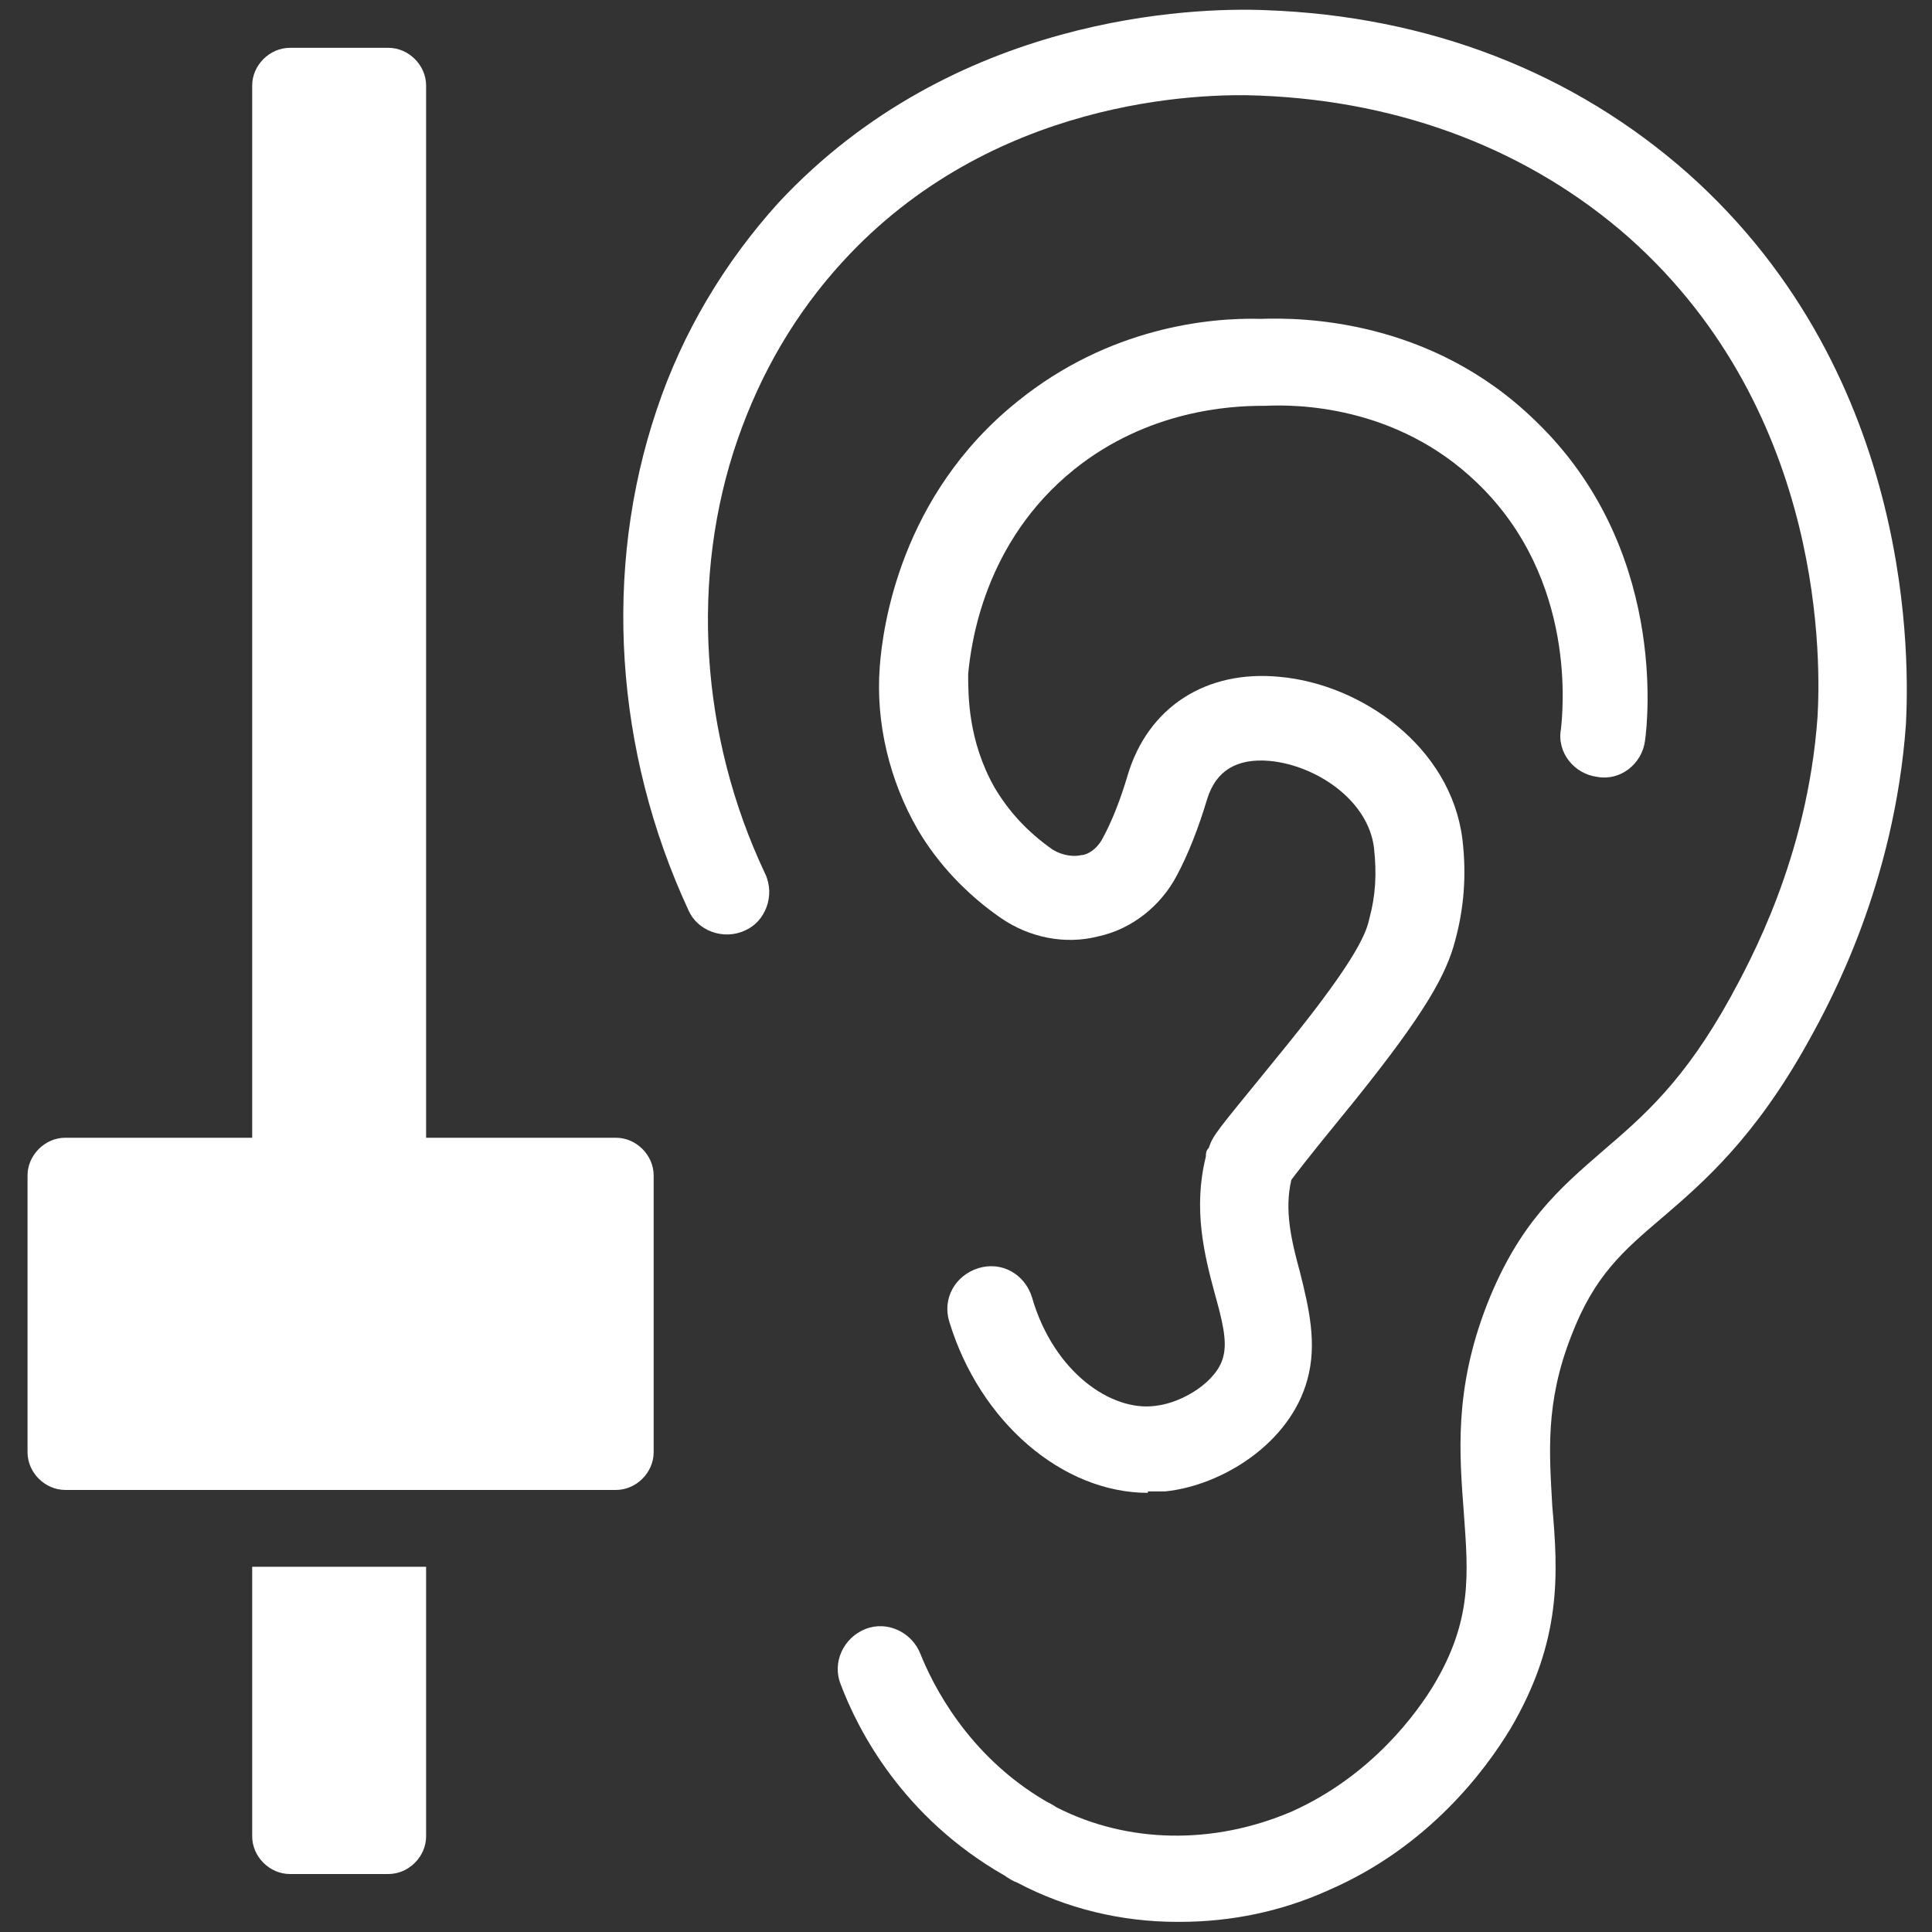
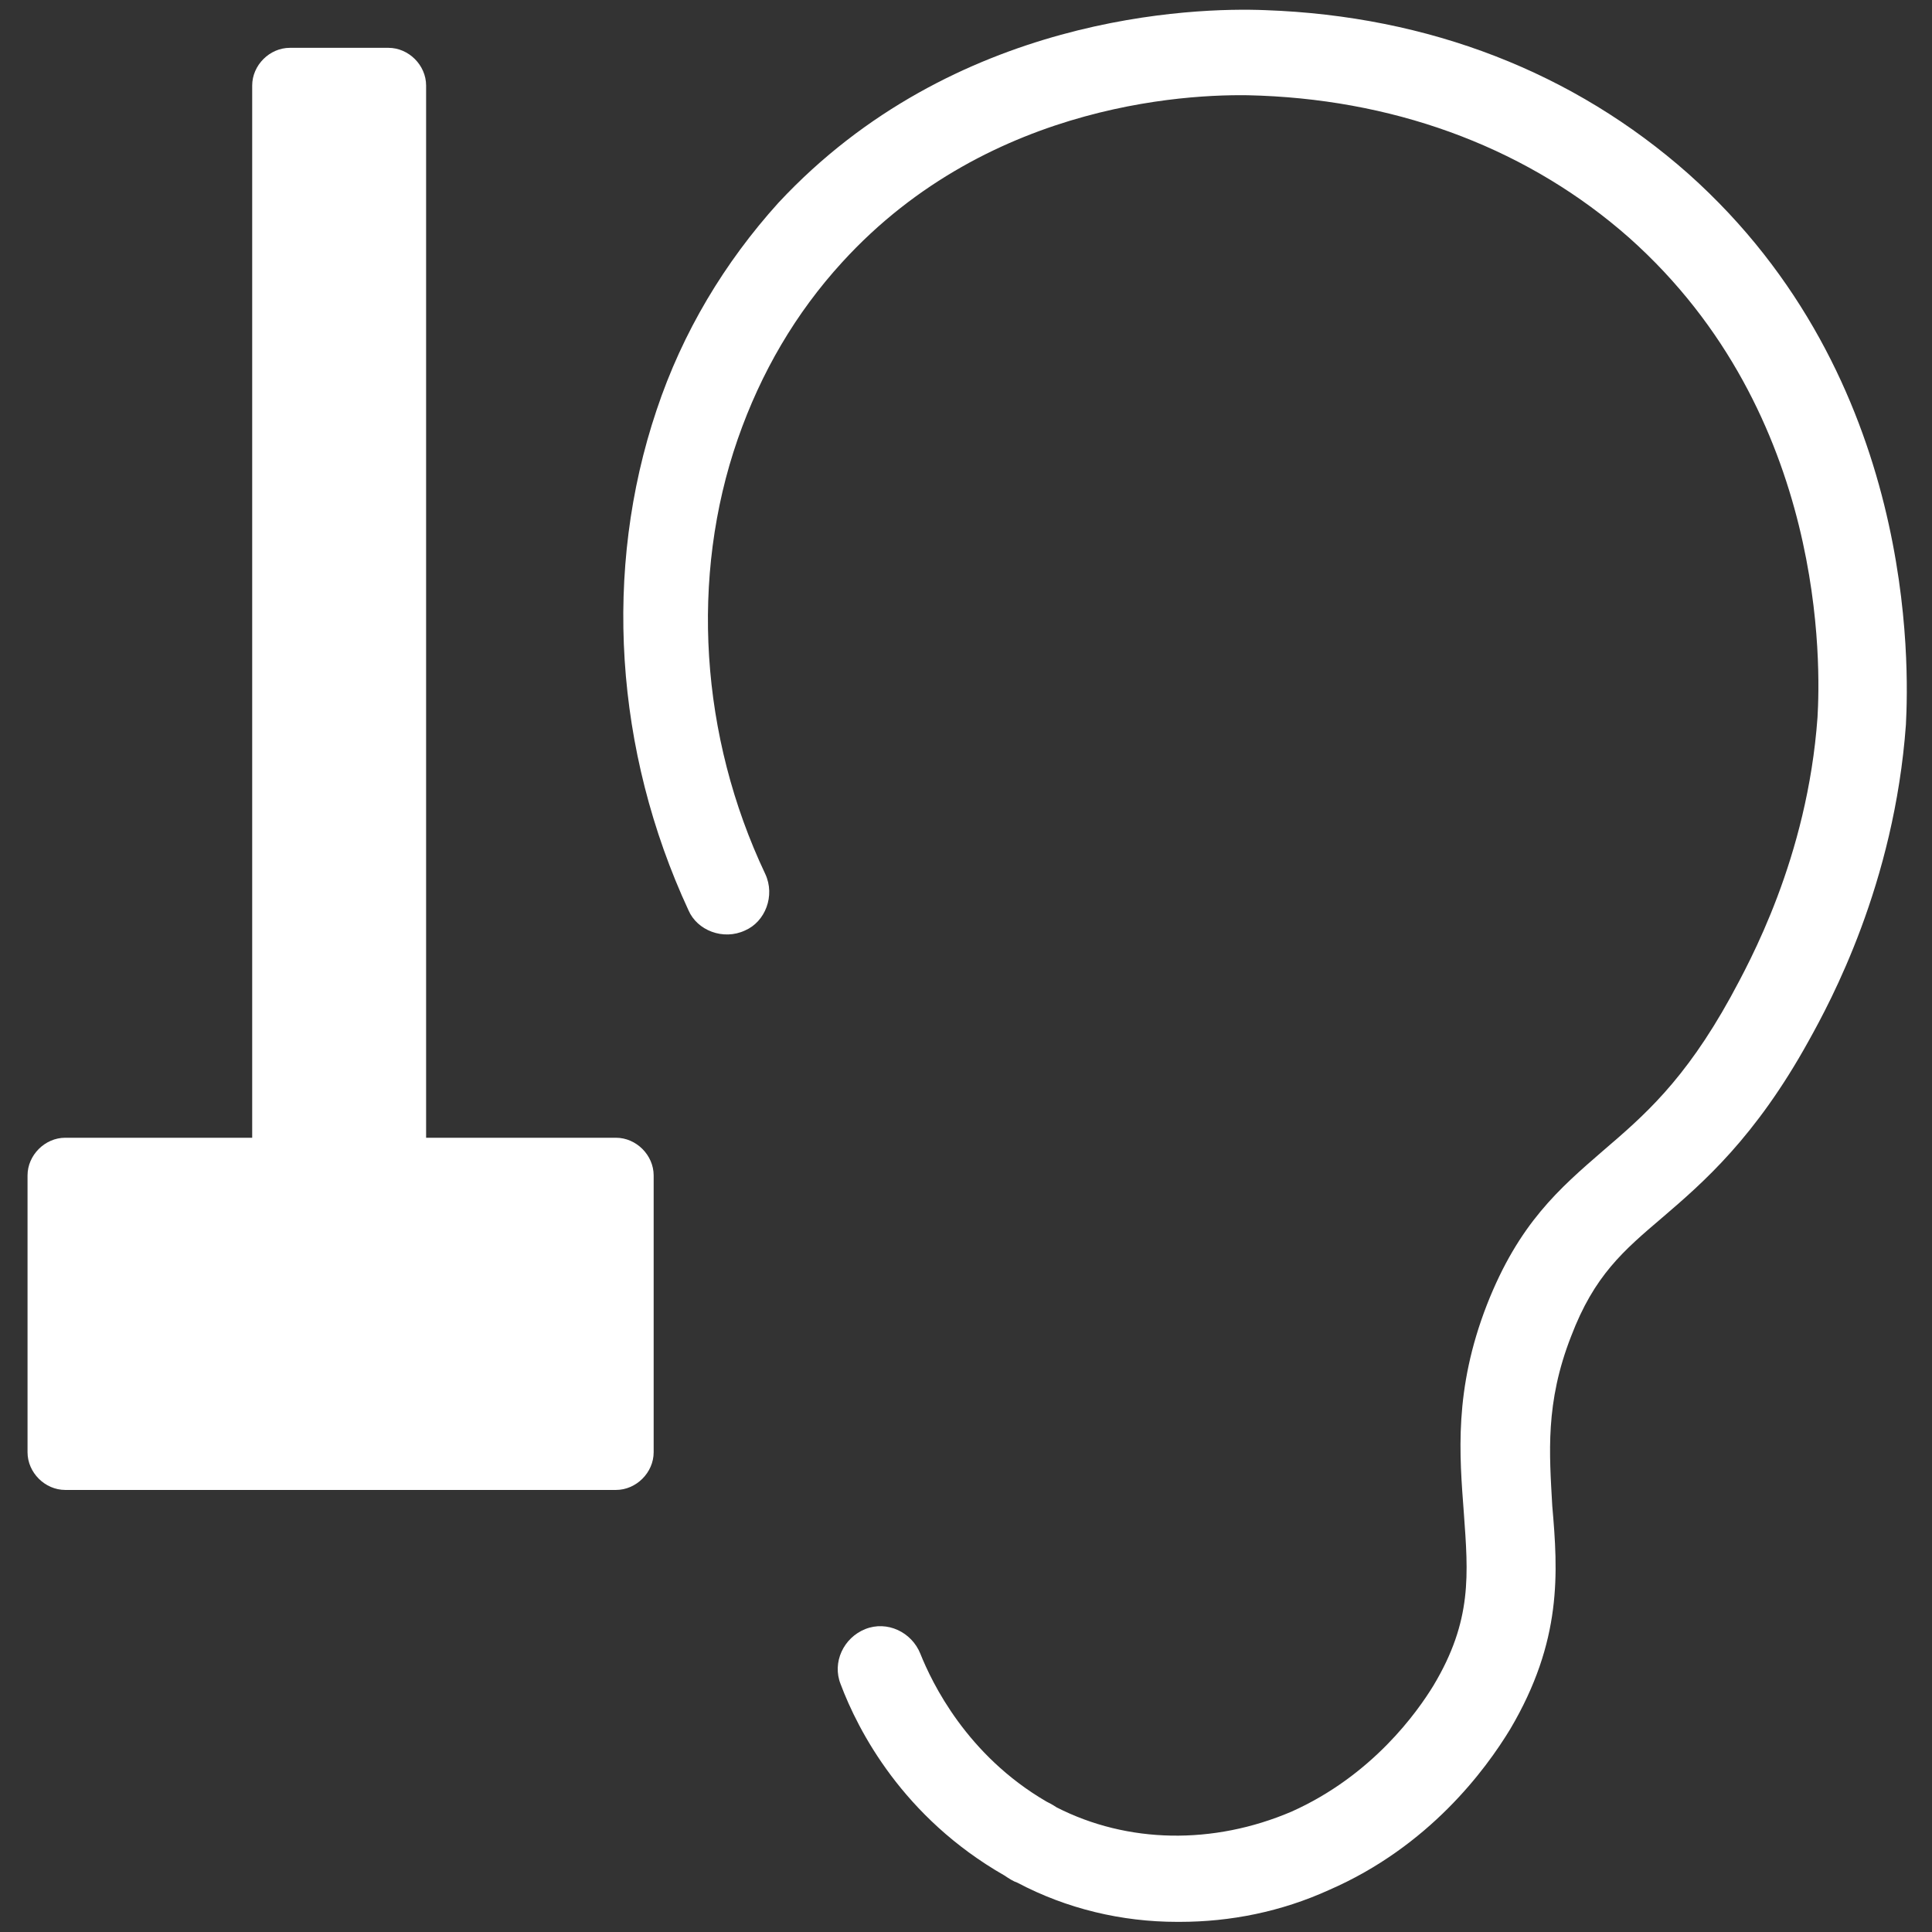
<svg xmlns="http://www.w3.org/2000/svg" id="Layer_1" version="1.1" viewBox="0 0 133.3 133.3">
  <rect x="0" y="0" width="133.3" height="133.3" fill="#333333" stroke="none" />
  <defs>
    <style>
      .st0 {
        fill: #fff;
      }
    </style>
  </defs>
  <g>
-     <path class="st0" d="M17.4,126.7c0,1.4,1.2,2.6,2.6,2.6h6.8c1.4,0,2.6-1.2,2.6-2.6v-18.6h-12v18.6Z" />
    <path class="st0" d="M42.4,78.5h-13V5.9c0-1.4-1.2-2.6-2.6-2.6h-6.8c-1.4,0-2.6,1.2-2.6,2.6v72.6H4.5c-1.4,0-2.6,1.2-2.6,2.6v19.1c0,1.4,1.2,2.6,2.6,2.6h38c1.4,0,2.6-1.2,2.6-2.6v-19.1c0-1.4-1.2-2.6-2.6-2.6Z" />
  </g>
  <g>
    <path class="st0" d="M81.2,132.6c-3.8,0-7.6-.9-11-2.7-.3-.1-.6-.3-.9-.5-7-4-10.1-10-11.3-13.2-.6-1.5.2-3.2,1.7-3.8,1.5-.6,3.2.2,3.8,1.7.8,2,3.2,7,8.7,10.2.2.1.4.2.7.4,4.9,2.5,10.8,2.6,16.2.3,5.6-2.5,8.7-6.9,9.8-8.7,2.7-4.5,2.4-7.7,2.1-11.9-.3-4-.7-8.5,1.6-14.4,2.2-5.6,5-8,8-10.6,2.8-2.4,5.6-4.8,8.8-10.6,1.3-2.4,5.3-9.6,6-19.3.2-3.4.7-20.9-13-33.1-6.8-6-15.6-9.4-25.4-9.8-4.2-.2-18.6.2-28.9,11.5-3.2,3.5-5.6,7.6-7.2,12.2-3.3,9.5-2.6,20.5,1.9,30,.7,1.5,0,3.3-1.4,3.9-1.5.7-3.3,0-3.9-1.4-5.1-11-5.9-23.5-2.2-34.5,1.8-5.4,4.7-10.2,8.4-14.3C65.8,1,82.4.5,87.3.7c11.3.4,21.3,4.3,29.2,11.3,15.8,14.1,15.2,34.1,15,38-.8,11-5.2,19.1-6.7,21.8-3.7,6.7-7.3,9.8-10.1,12.2-2.7,2.3-4.7,4-6.3,8.2-1.8,4.6-1.5,8.1-1.3,11.7.4,4.6.7,9.3-2.9,15.4-1.7,2.8-5.6,8.1-12.5,11.1-3.3,1.5-6.8,2.2-10.3,2.2Z" />
-     <path class="st0" d="M79.2,103c-5.9,0-11.6-4.9-13.7-11.8-.5-1.6.4-3.2,2-3.7,1.6-.5,3.2.4,3.7,2,1.5,5.2,5.5,7.9,8.5,7.5,1.9-.2,4.3-1.7,4.7-3.4.3-1.1-.1-2.6-.6-4.4-.7-2.6-1.5-5.8-.6-9.4,0-.2,0-.4.2-.6.3-.9.6-1.2,4.1-5.5l1.3-1.6c5.1-6.3,5.5-7.9,5.7-8.8.4-1.5.5-3,.3-4.8-.4-3.3-4-5.7-7.2-6-2.3-.2-3.7.7-4.3,2.6-.6,2-1.3,3.8-2.1,5.3-1.1,2.1-3.1,3.7-5.4,4.2-2.3.6-4.8.1-6.8-1.3-2.3-1.6-4.3-3.7-5.7-6.1-1.9-3.3-2.9-7.3-2.6-11.2.2-2.7,1.4-11.8,9.5-18.3,6.3-5.1,13.2-5.8,16.8-5.7,2.8-.1,11.7,0,18.9,7,9.1,8.7,7.8,20.7,7.6,22.1-.2,1.6-1.7,2.8-3.3,2.5-1.6-.2-2.8-1.7-2.5-3.3.1-1,1.2-10.3-5.8-17-5.6-5.4-12.6-5.4-14.6-5.3,0,0-.2,0-.2,0-2.2,0-7.9.3-13,4.4-6.2,5-7.1,12-7.3,14.1,0,1.5,0,4.6,1.8,7.8,1,1.7,2.3,3.1,4,4.3.8.5,1.6.5,2,.4.4,0,1.1-.4,1.5-1.2.6-1.1,1.2-2.6,1.7-4.3,1.4-4.7,5.4-7.3,10.5-6.8,5.6.5,11.8,4.8,12.6,11.2.3,2.5.1,4.8-.5,7-.6,2.3-2,4.9-6.9,11l-1.3,1.6c-1.8,2.2-2.8,3.5-3.1,3.9-.5,2.1,0,4.2.6,6.4.6,2.4,1.2,4.9.5,7.4-1.2,4.4-5.9,7.3-9.8,7.7-.4,0-.8,0-1.2,0Z" />
  </g>
</svg>